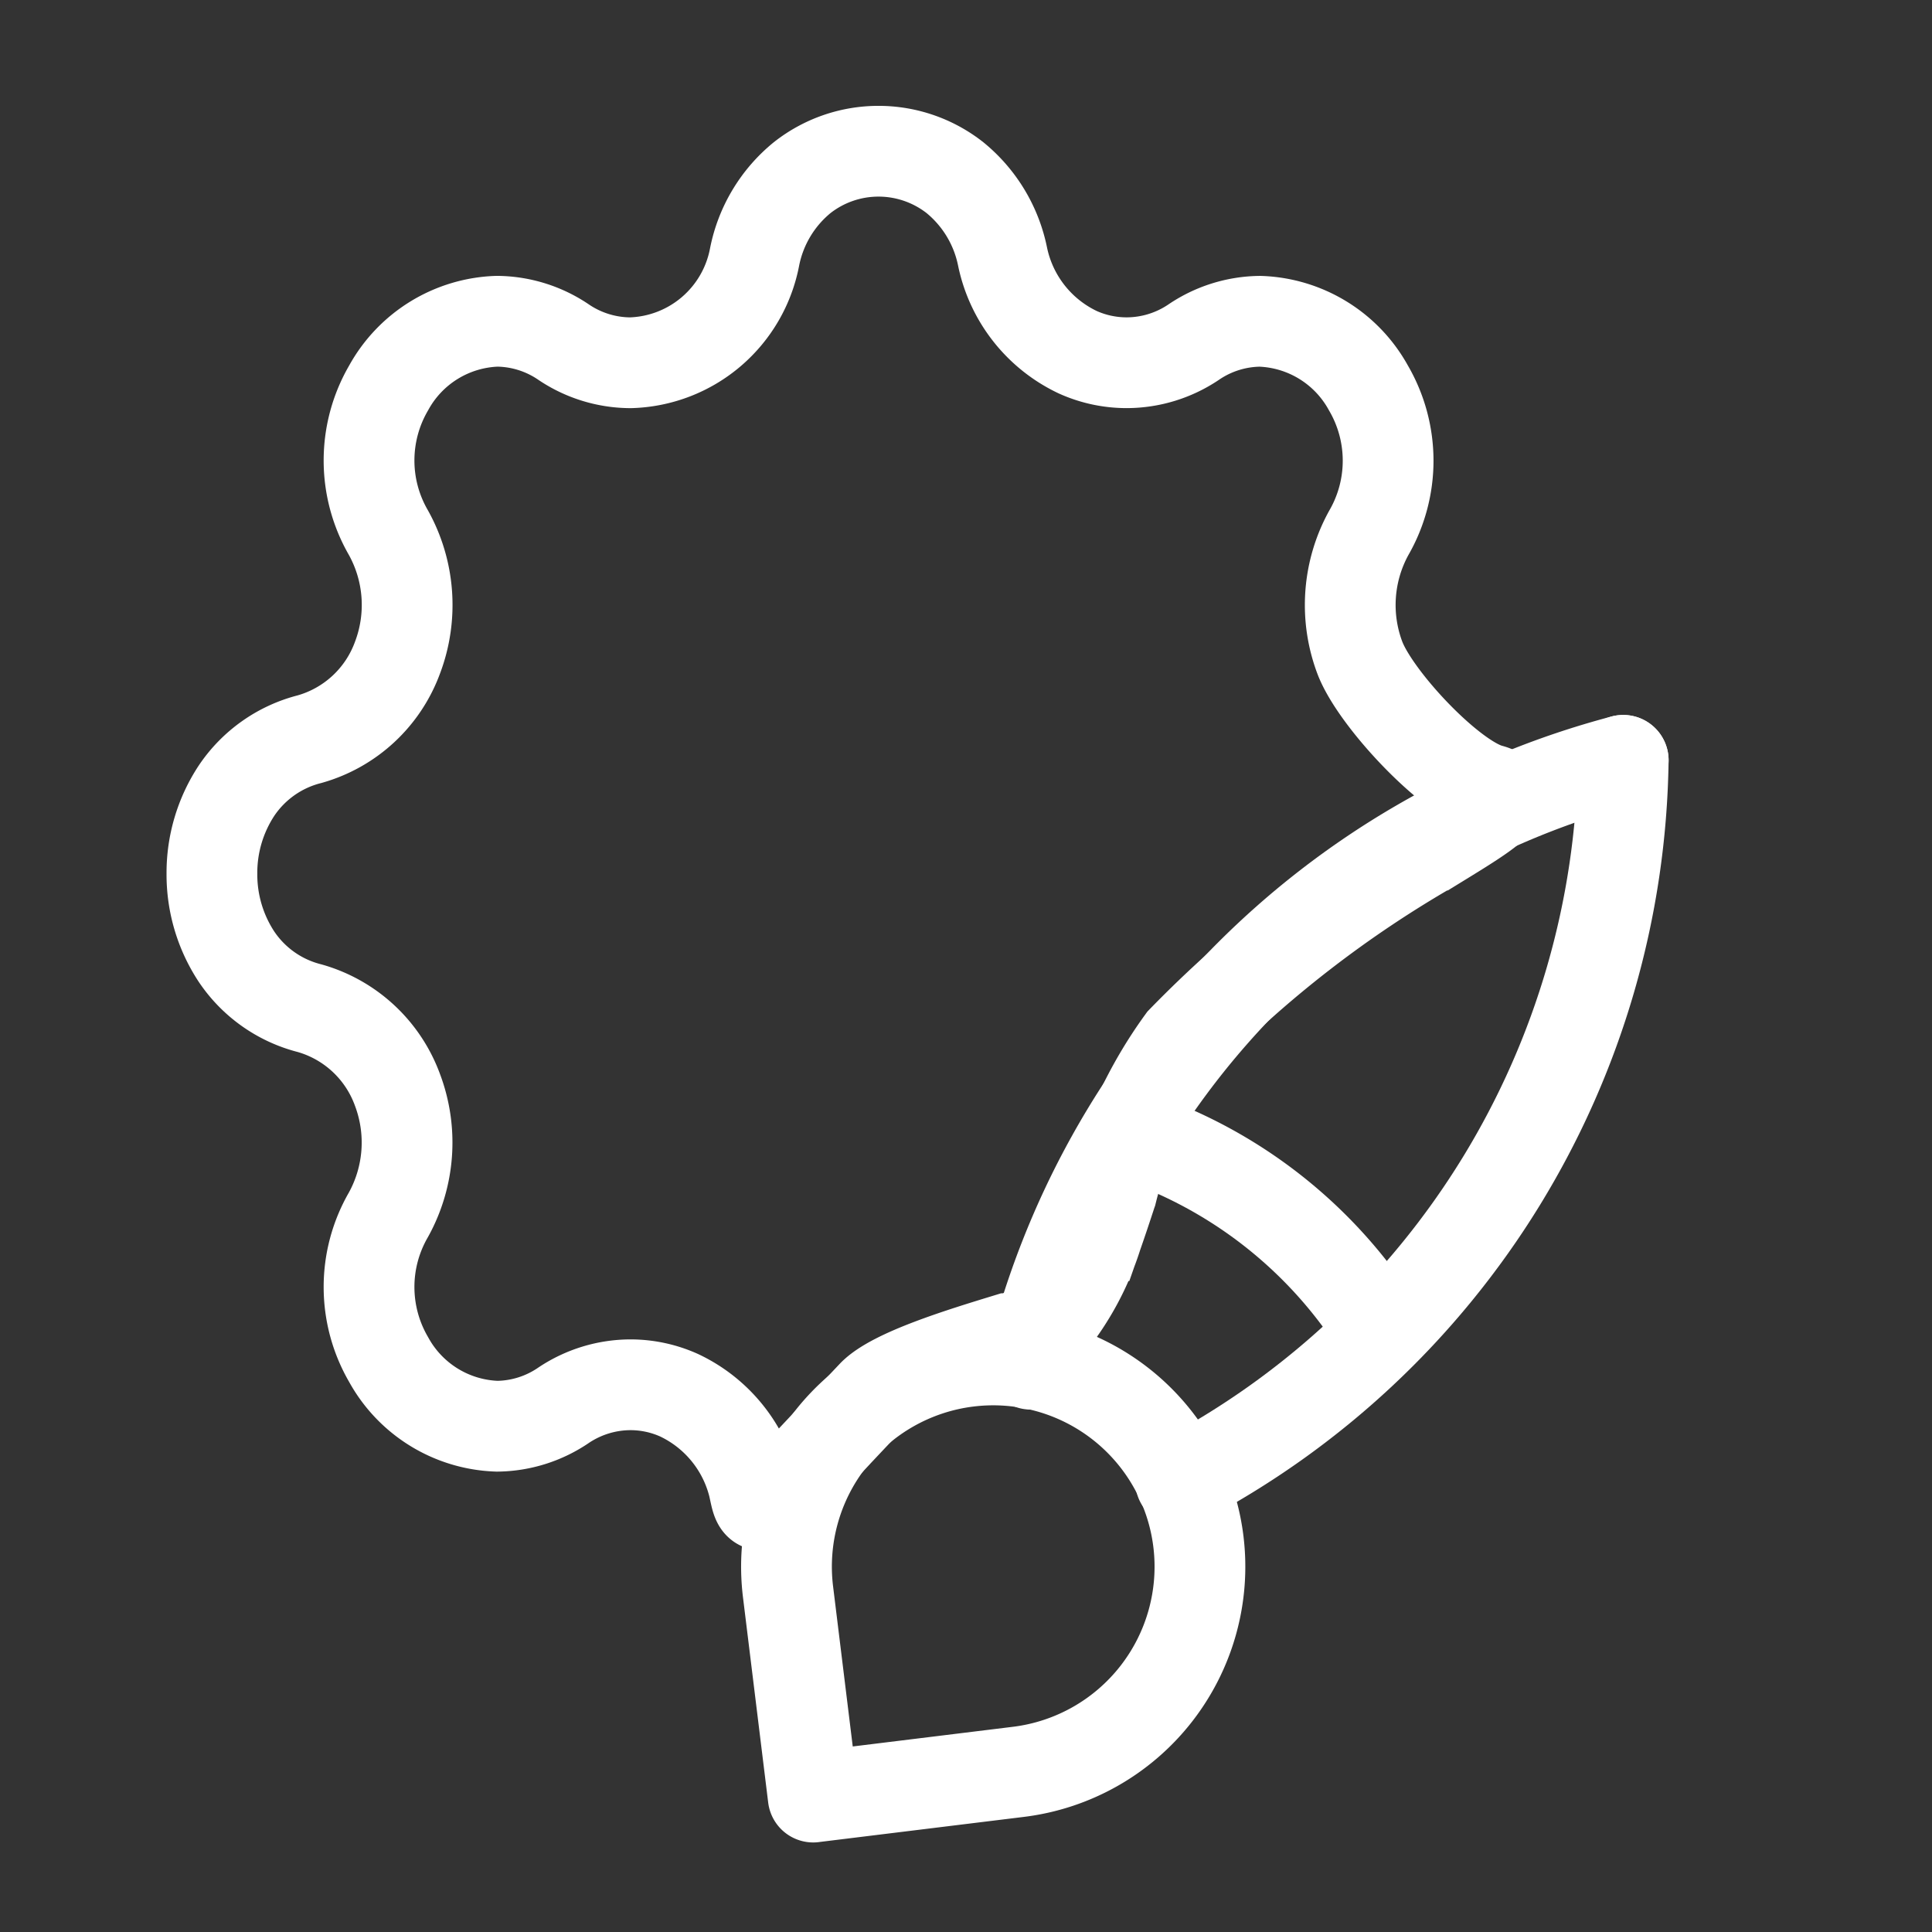
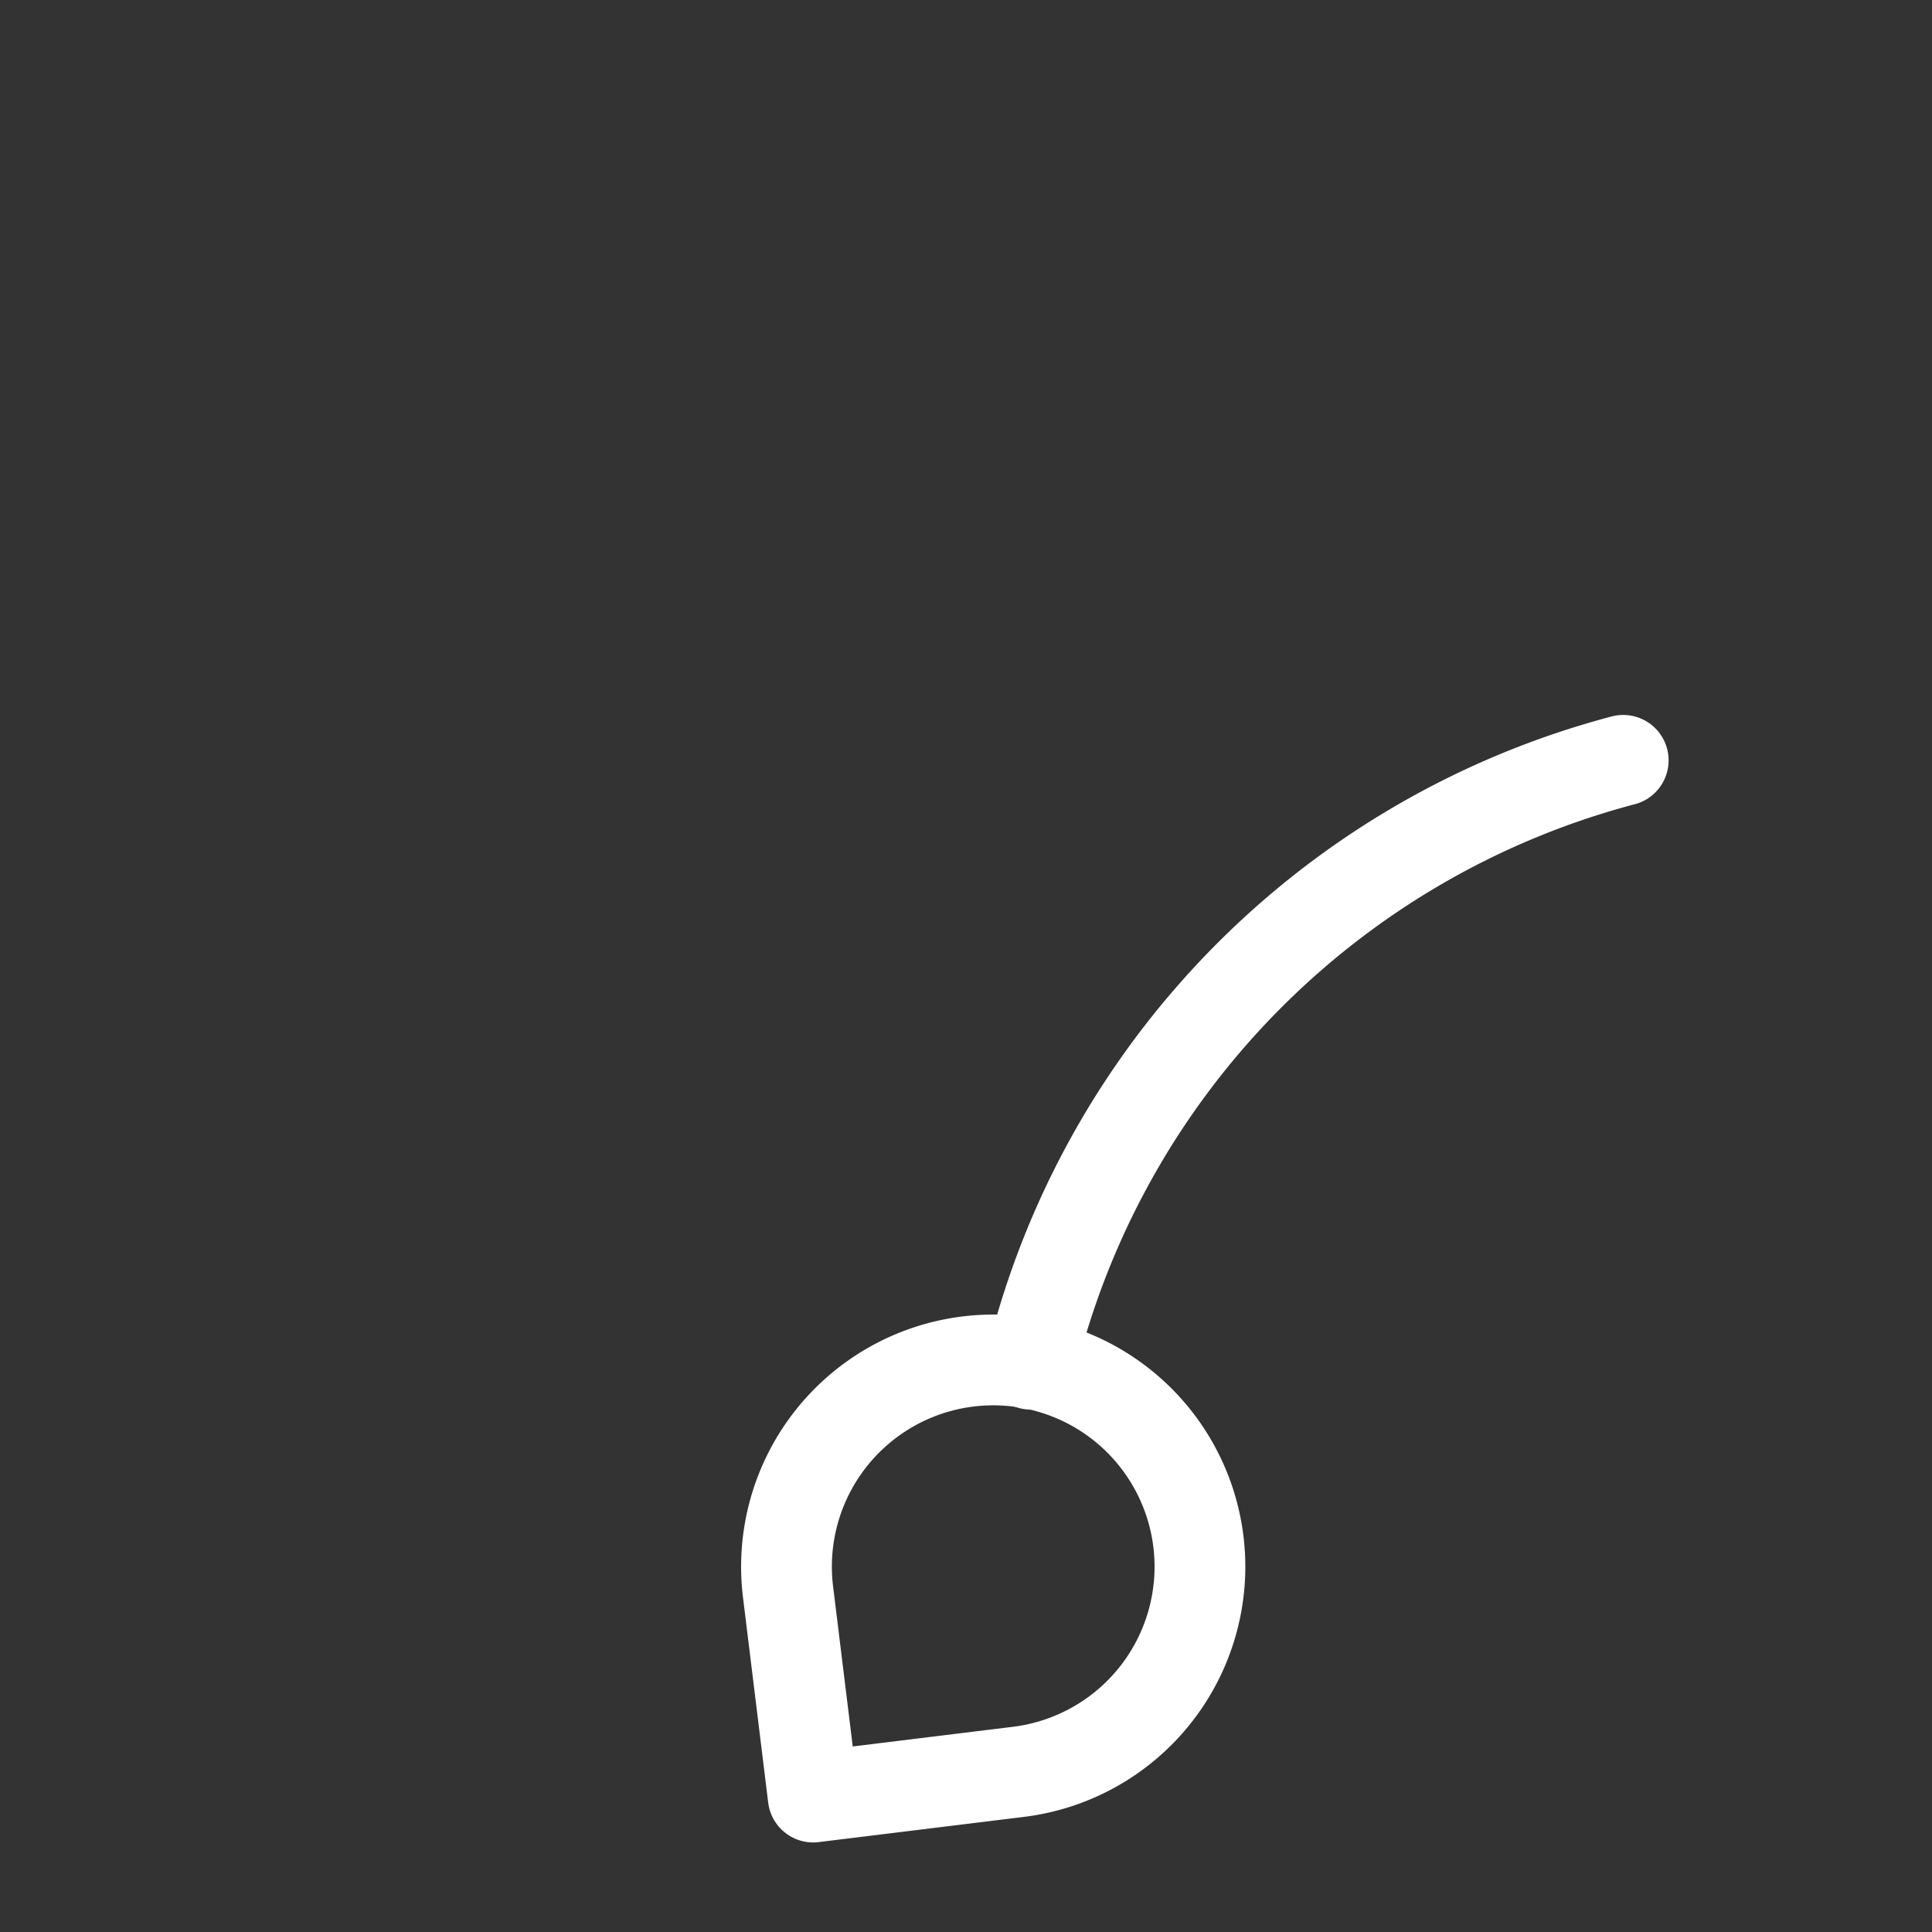
<svg xmlns="http://www.w3.org/2000/svg" width="63.861" height="63.861" viewBox="0 0 63.861 63.861">
  <rect x="0" y="0" width="63.861" height="63.861" fill="#333333" stroke="none" />
  <g id="customization-ico" transform="translate(-387.523 -1287.314)">
    <g id="Group_3616" data-name="Group 3616" transform="translate(295.262 1307.5)">
-       <path id="Path_2283" data-name="Path 2283" d="M0,0H63.861V63.861H0Z" transform="translate(92.262 -20.186)" fill="none" />
      <g id="Group_6524" data-name="Group 6524" transform="translate(-1094.971 -1230.419)">
-         <path id="Subtraction_3" data-name="Subtraction 3" d="M-21782.59-85.252c-.139,0-.18-.2-.238-.468v-.008a4.523,4.523,0,0,0-2.492-3.152,3.918,3.918,0,0,0-1.611-.347,3.992,3.992,0,0,0-2.2.67,3.964,3.964,0,0,1-2.207.7,4.249,4.249,0,0,1-3.584-2.2,4.766,4.766,0,0,1-.01-4.787,4.934,4.934,0,0,0,.3-4.131,4.353,4.353,0,0,0-2.906-2.7,4.133,4.133,0,0,1-2.418-1.708,4.935,4.935,0,0,1-.809-2.738,4.935,4.935,0,0,1,.809-2.738,4.133,4.133,0,0,1,2.418-1.708,4.352,4.352,0,0,0,2.906-2.692,4.92,4.92,0,0,0-.3-4.136,4.764,4.764,0,0,1,.01-4.786,4.249,4.249,0,0,1,3.586-2.2,3.971,3.971,0,0,1,2.211.7,3.973,3.973,0,0,0,2.191.672,4.3,4.3,0,0,0,4.107-3.5,4.509,4.509,0,0,1,1.572-2.619,4.079,4.079,0,0,1,2.523-.873,4.09,4.09,0,0,1,2.527.873,4.53,4.53,0,0,1,1.576,2.619,4.506,4.506,0,0,0,2.484,3.152,3.936,3.936,0,0,0,1.615.347,3.976,3.976,0,0,0,2.2-.67,3.972,3.972,0,0,1,2.207-.7,4.25,4.25,0,0,1,3.584,2.2,4.772,4.772,0,0,1,.014,4.793,4.942,4.942,0,0,0-.295,4.131c.518,1.36,3.008,4.013,4.307,4.355.189.05.287.118.3.21.043.3-.82.824-2.125,1.625a37.731,37.731,0,0,0-8.355,6.471,14.413,14.413,0,0,0-2.332,5.01l-.008.022c-.148.455-.309.938-.473,1.407a8.96,8.96,0,0,1-1.57,2.927,7.117,7.117,0,0,1-1.367.479l-.014,0c-1.512.462-3.8,1.161-4.469,1.864-.437.462-.824.872-1.164,1.233l-.027.03C-21781.779-85.848-21782.34-85.252-21782.59-85.252Z" transform="translate(22995.002 1345.233)" fill="none" stroke="#fff" stroke-width="3" />
        <g id="Group_3619" data-name="Group 3619" transform="translate(1204.654 1234.651) rotate(-7)">
          <path id="Path_2291" data-name="Path 2291" d="M3,26.667V19.833a6.833,6.833,0,1,1,6.833,6.833H3" transform="translate(2.125 9.208)" fill="none" stroke="#fff" stroke-linecap="round" stroke-linejoin="round" stroke-width="3" />
          <path id="Path_2292" data-name="Path 2292" d="M30.067,3A27.333,27.333,0,0,0,8.2,20.425" transform="translate(5.808 2.125)" fill="none" stroke="#fff" stroke-linecap="round" stroke-linejoin="round" stroke-width="3" />
-           <path id="Path_2293" data-name="Path 2293" d="M28.225,3A27.333,27.333,0,0,1,10.8,24.867" transform="translate(7.65 2.125)" fill="none" stroke="#fff" stroke-linecap="round" stroke-linejoin="round" stroke-width="3" />
-           <path id="Path_2294" data-name="Path 2294" d="M10.6,9a15.375,15.375,0,0,1,7.517,7.517" transform="translate(7.508 6.375)" fill="none" stroke="#fff" stroke-linecap="round" stroke-linejoin="round" stroke-width="3" />
        </g>
      </g>
    </g>
  </g>
</svg>